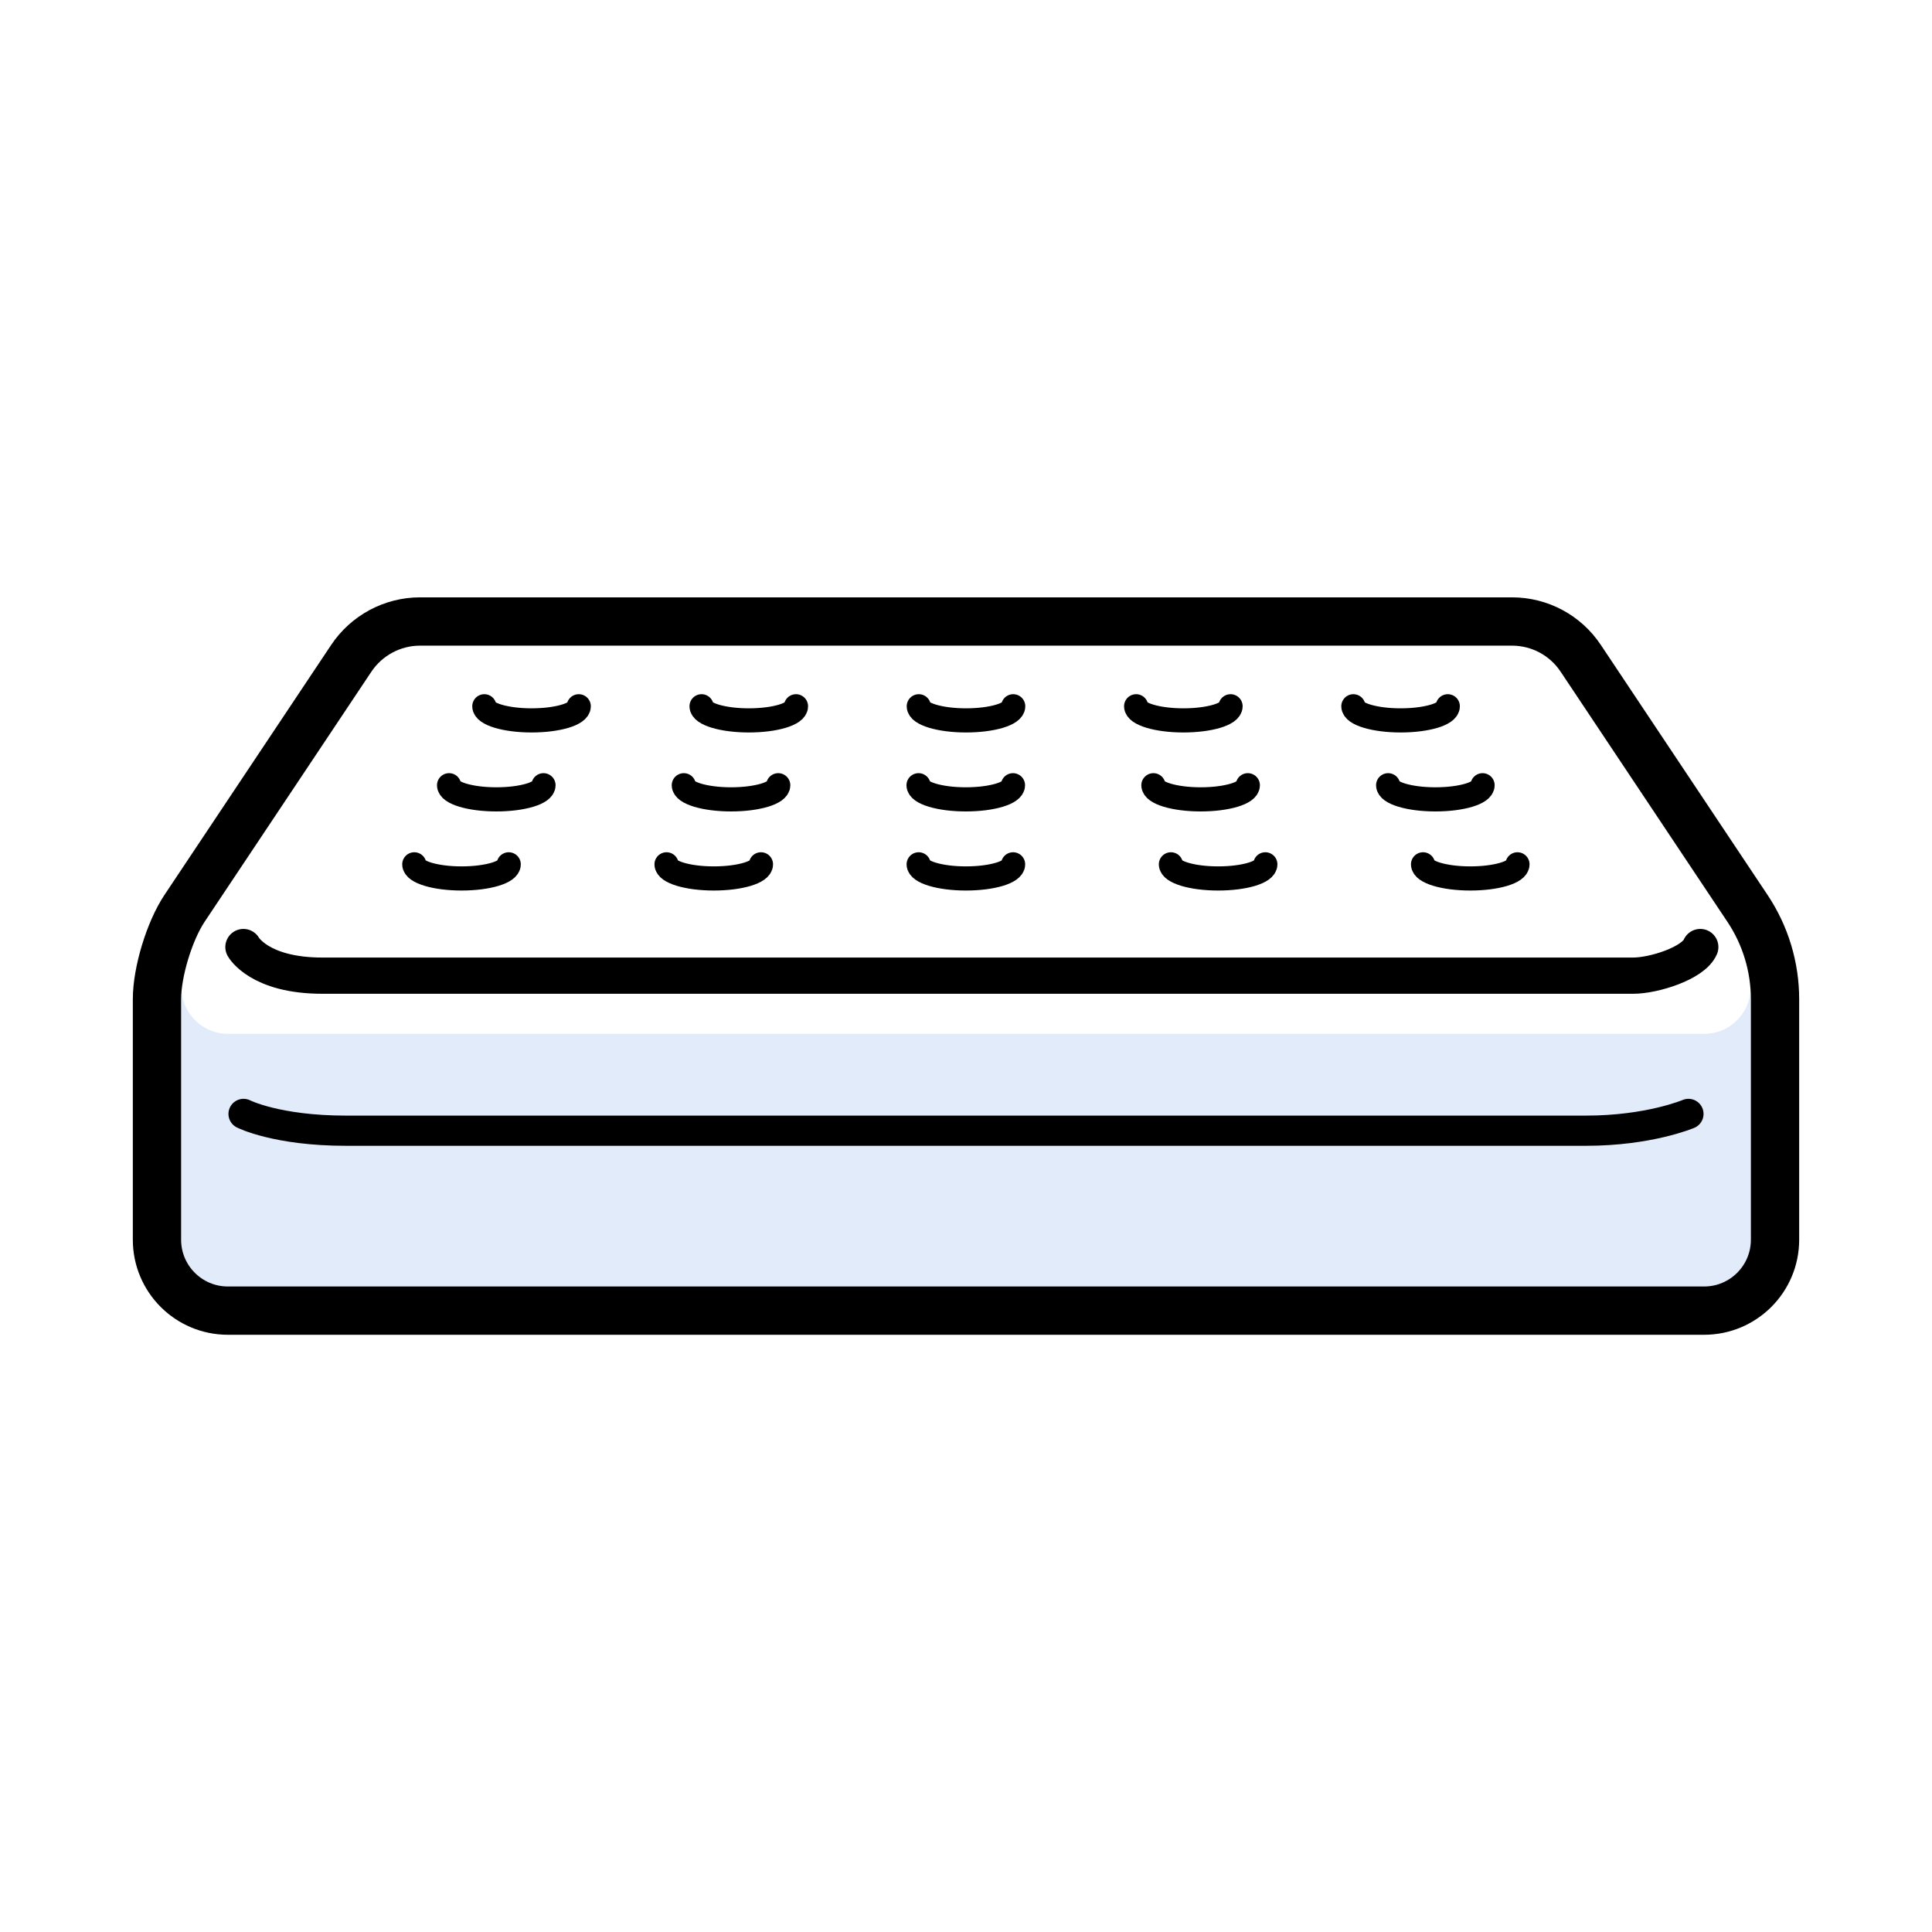
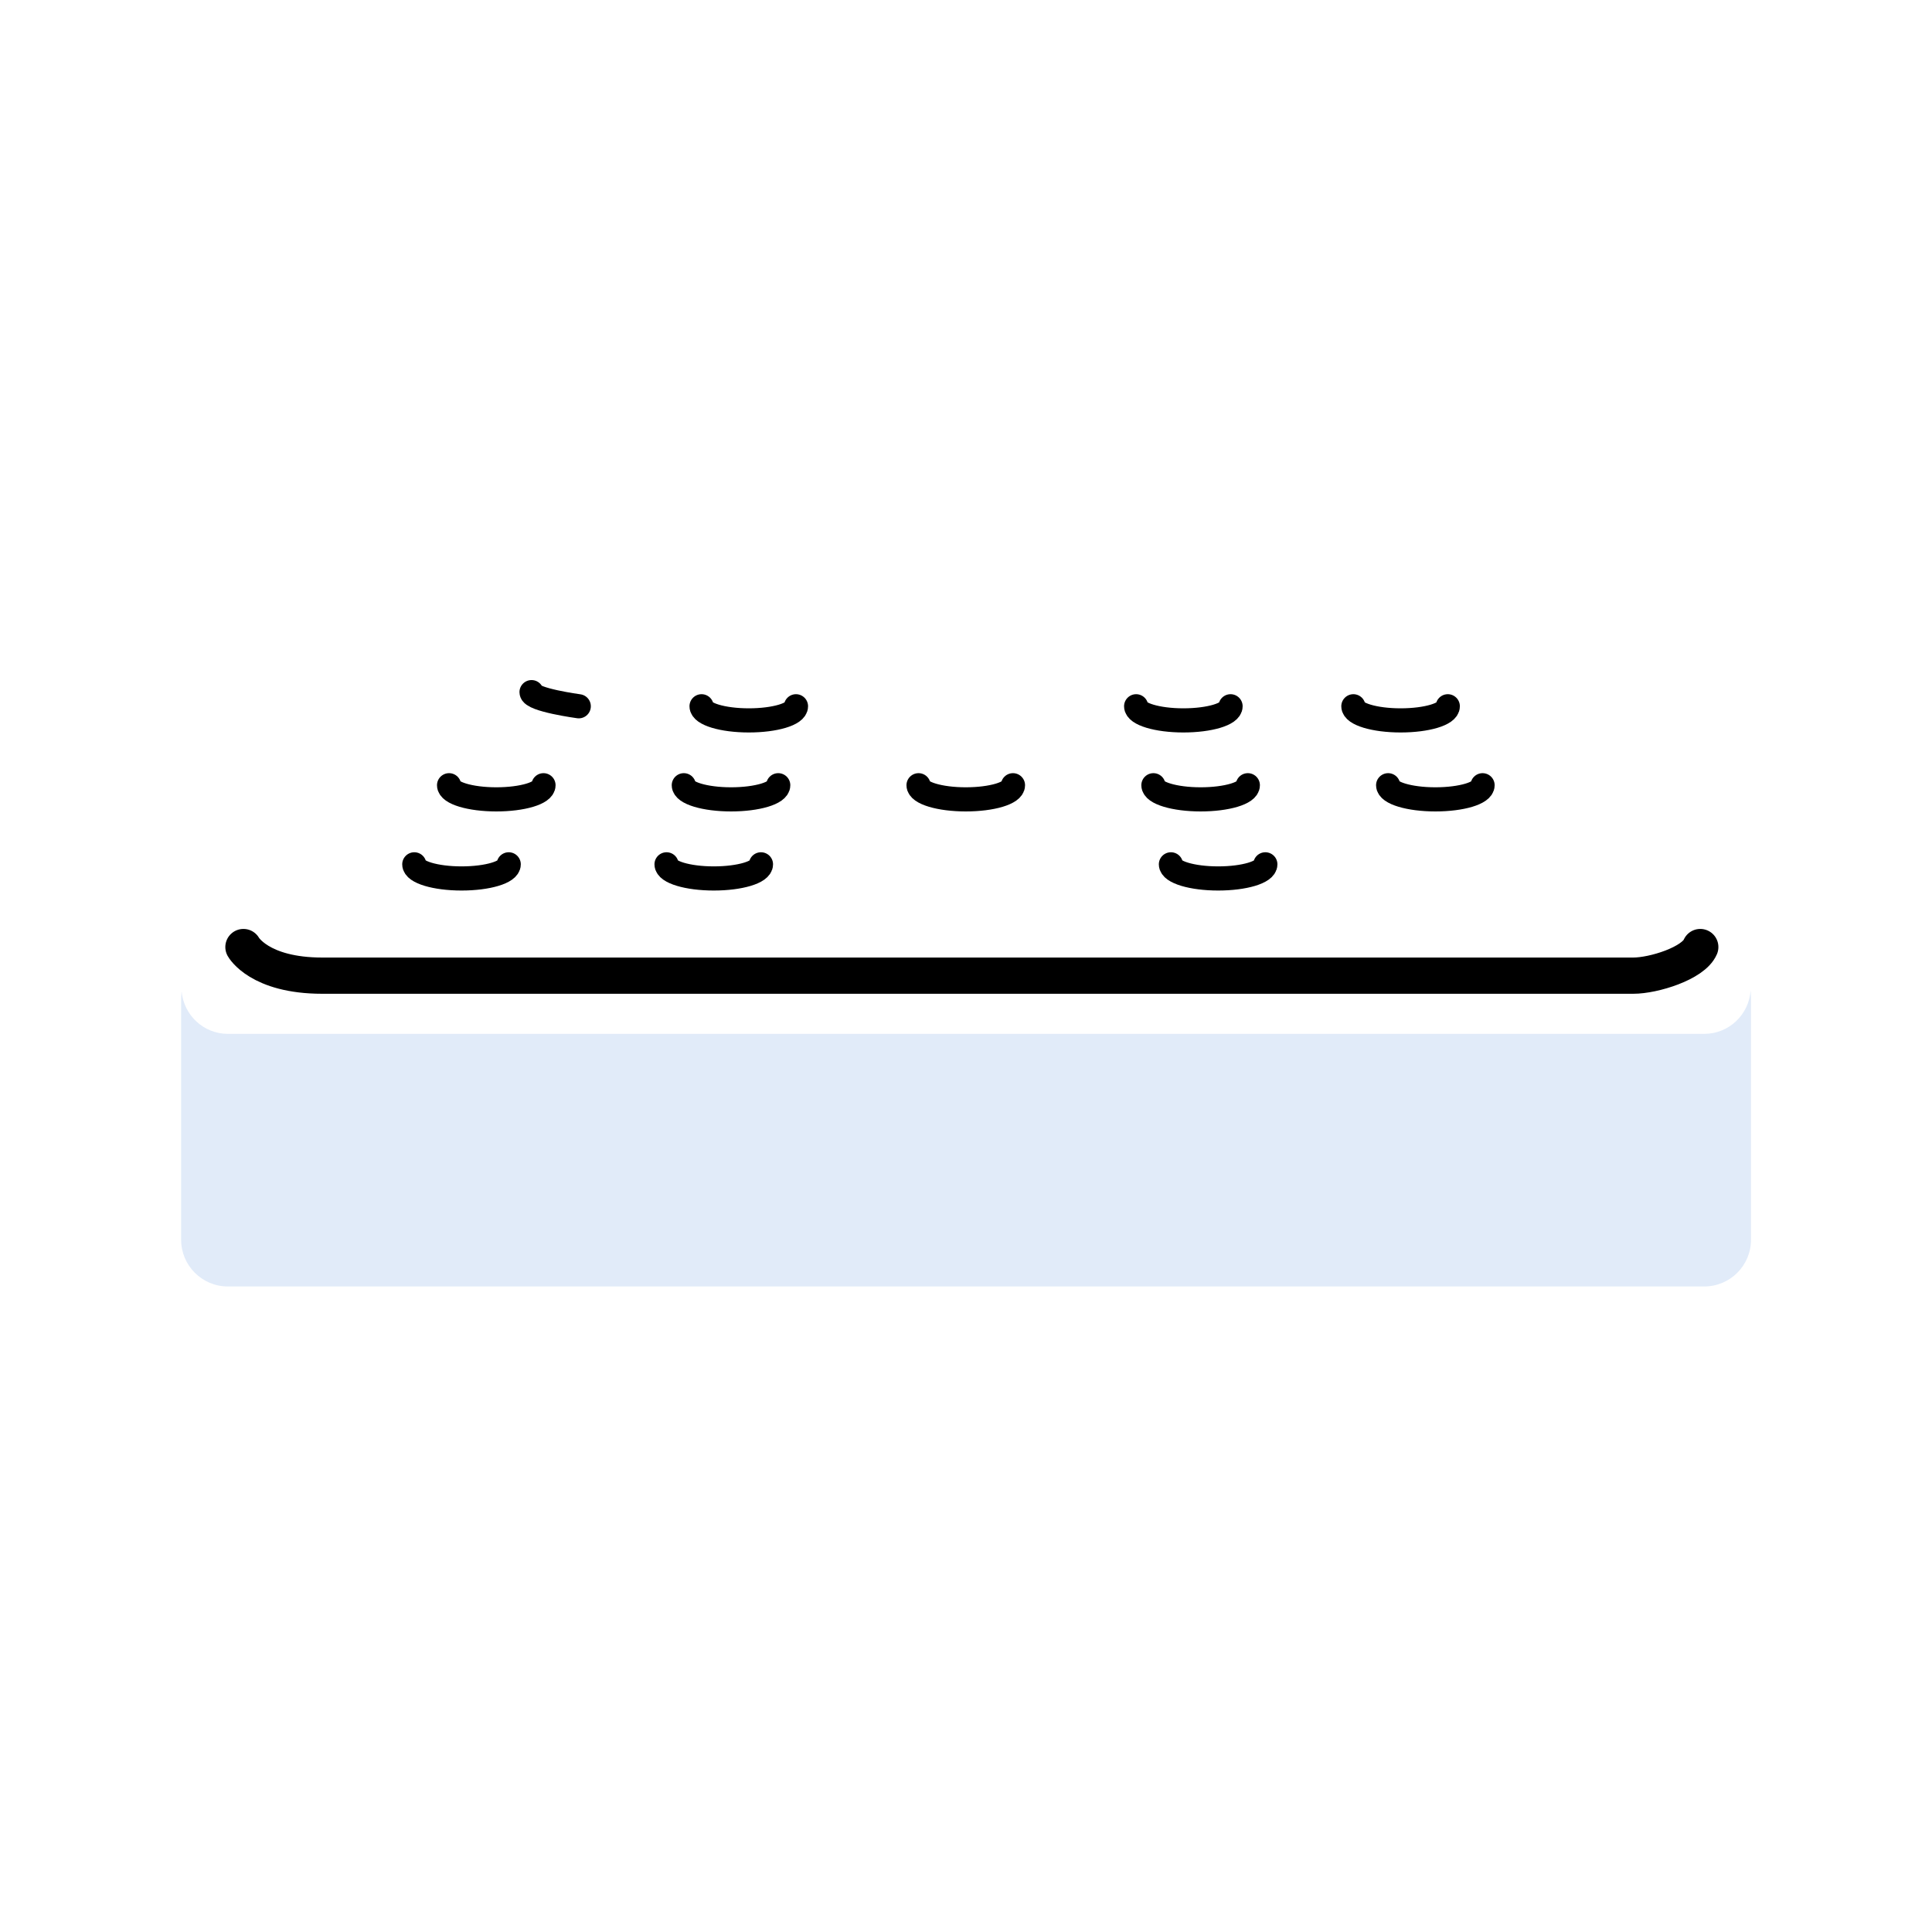
<svg xmlns="http://www.w3.org/2000/svg" viewBox="0 0 160 160" data-name="Calque 2" id="b">
  <g data-name="ico-matelas" id="c">
    <g data-name="ico-matelas" id="d">
      <path style="fill: #e1ebf9;" d="M141.13,85.62H18.87c-2.01,0-3.65-1.55-3.83-3.52-.02.22-.04.44-.04.65v19.92c0,2.13,1.73,3.87,3.87,3.87h122.27c2.13,0,3.87-1.73,3.87-3.87v-19.92c0-.24-.01-.49-.03-.73-.14,2.01-1.8,3.6-3.84,3.6Z" />
-       <path style="fill: none; stroke: #000; stroke-linecap: round; stroke-linejoin: round; stroke-width: 4px;" d="M147,82.75v19.92c0,3.24-2.63,5.87-5.87,5.87H18.87c-3.24,0-5.87-2.63-5.87-5.87v-19.92c0-2.26,1.03-5.64,2.28-7.52l13.81-20.71c1.27-1.9,3.41-3.05,5.69-3.05h90.44c2.29,0,4.42,1.14,5.69,3.05l13.81,20.71c1.49,2.23,2.28,4.85,2.28,7.52Z" />
      <path style="fill: none; stroke: #000; stroke-linecap: round; stroke-linejoin: round; stroke-width: 3px;" d="M140.81,78.43c-.58,1.35-3.86,2.37-5.55,2.37H26.69c-5.23,0-6.53-2.37-6.53-2.37" />
-       <path style="fill: none; stroke: #000; stroke-linecap: round; stroke-linejoin: round; stroke-width: 2.5px;" d="M139.83,92.25s-3.26,1.39-8.48,1.39H28.65c-5.75,0-8.48-1.39-8.48-1.39" />
      <g>
        <g>
          <path style="fill: none; stroke: #000; stroke-linecap: round; stroke-linejoin: round; stroke-width: 2px;" d="M42.13,71.58c0,.65-1.75,1.17-3.91,1.17s-3.91-.53-3.91-1.17" />
          <path style="fill: none; stroke: #000; stroke-linecap: round; stroke-linejoin: round; stroke-width: 2px;" d="M63.02,71.58c0,.65-1.75,1.17-3.91,1.17s-3.91-.53-3.91-1.17" />
-           <path style="fill: none; stroke: #000; stroke-linecap: round; stroke-linejoin: round; stroke-width: 2px;" d="M83.9,71.58c0,.65-1.75,1.17-3.91,1.17s-3.91-.53-3.91-1.17" />
          <path style="fill: none; stroke: #000; stroke-linecap: round; stroke-linejoin: round; stroke-width: 2px;" d="M104.79,71.58c0,.65-1.75,1.17-3.91,1.17s-3.91-.53-3.91-1.17" />
-           <path style="fill: none; stroke: #000; stroke-linecap: round; stroke-linejoin: round; stroke-width: 2px;" d="M125.67,71.58c0,.65-1.75,1.17-3.91,1.17s-3.91-.53-3.91-1.17" />
        </g>
        <g>
          <path style="fill: none; stroke: #000; stroke-linecap: round; stroke-linejoin: round; stroke-width: 2px;" d="M45.01,65.03c0,.65-1.75,1.17-3.91,1.17s-3.91-.53-3.91-1.17" />
          <path style="fill: none; stroke: #000; stroke-linecap: round; stroke-linejoin: round; stroke-width: 2px;" d="M64.45,65.03c0,.65-1.75,1.17-3.91,1.17s-3.91-.53-3.91-1.17" />
          <path style="fill: none; stroke: #000; stroke-linecap: round; stroke-linejoin: round; stroke-width: 2px;" d="M83.89,65.03c0,.65-1.75,1.17-3.91,1.17s-3.91-.53-3.91-1.17" />
          <path style="fill: none; stroke: #000; stroke-linecap: round; stroke-linejoin: round; stroke-width: 2px;" d="M103.34,65.03c0,.65-1.75,1.17-3.91,1.17s-3.91-.53-3.91-1.17" />
          <path style="fill: none; stroke: #000; stroke-linecap: round; stroke-linejoin: round; stroke-width: 2px;" d="M122.78,65.03c0,.65-1.75,1.17-3.91,1.17s-3.91-.53-3.91-1.17" />
        </g>
        <g>
-           <path style="fill: none; stroke: #000; stroke-linecap: round; stroke-linejoin: round; stroke-width: 2px;" d="M47.93,58.49c0,.65-1.75,1.17-3.91,1.17s-3.91-.53-3.91-1.17" />
+           <path style="fill: none; stroke: #000; stroke-linecap: round; stroke-linejoin: round; stroke-width: 2px;" d="M47.93,58.49s-3.91-.53-3.91-1.17" />
          <path style="fill: none; stroke: #000; stroke-linecap: round; stroke-linejoin: round; stroke-width: 2px;" d="M65.92,58.49c0,.65-1.75,1.17-3.91,1.17s-3.91-.53-3.91-1.17" />
-           <path style="fill: none; stroke: #000; stroke-linecap: round; stroke-linejoin: round; stroke-width: 2px;" d="M83.91,58.49c0,.65-1.75,1.17-3.91,1.17s-3.91-.53-3.91-1.17" />
          <path style="fill: none; stroke: #000; stroke-linecap: round; stroke-linejoin: round; stroke-width: 2px;" d="M101.91,58.49c0,.65-1.75,1.17-3.91,1.17s-3.91-.53-3.91-1.17" />
          <path style="fill: none; stroke: #000; stroke-linecap: round; stroke-linejoin: round; stroke-width: 2px;" d="M119.9,58.49c0,.65-1.75,1.17-3.91,1.17s-3.91-.53-3.91-1.17" />
        </g>
      </g>
      <rect style="fill: none;" height="160" width="160" />
    </g>
  </g>
</svg>